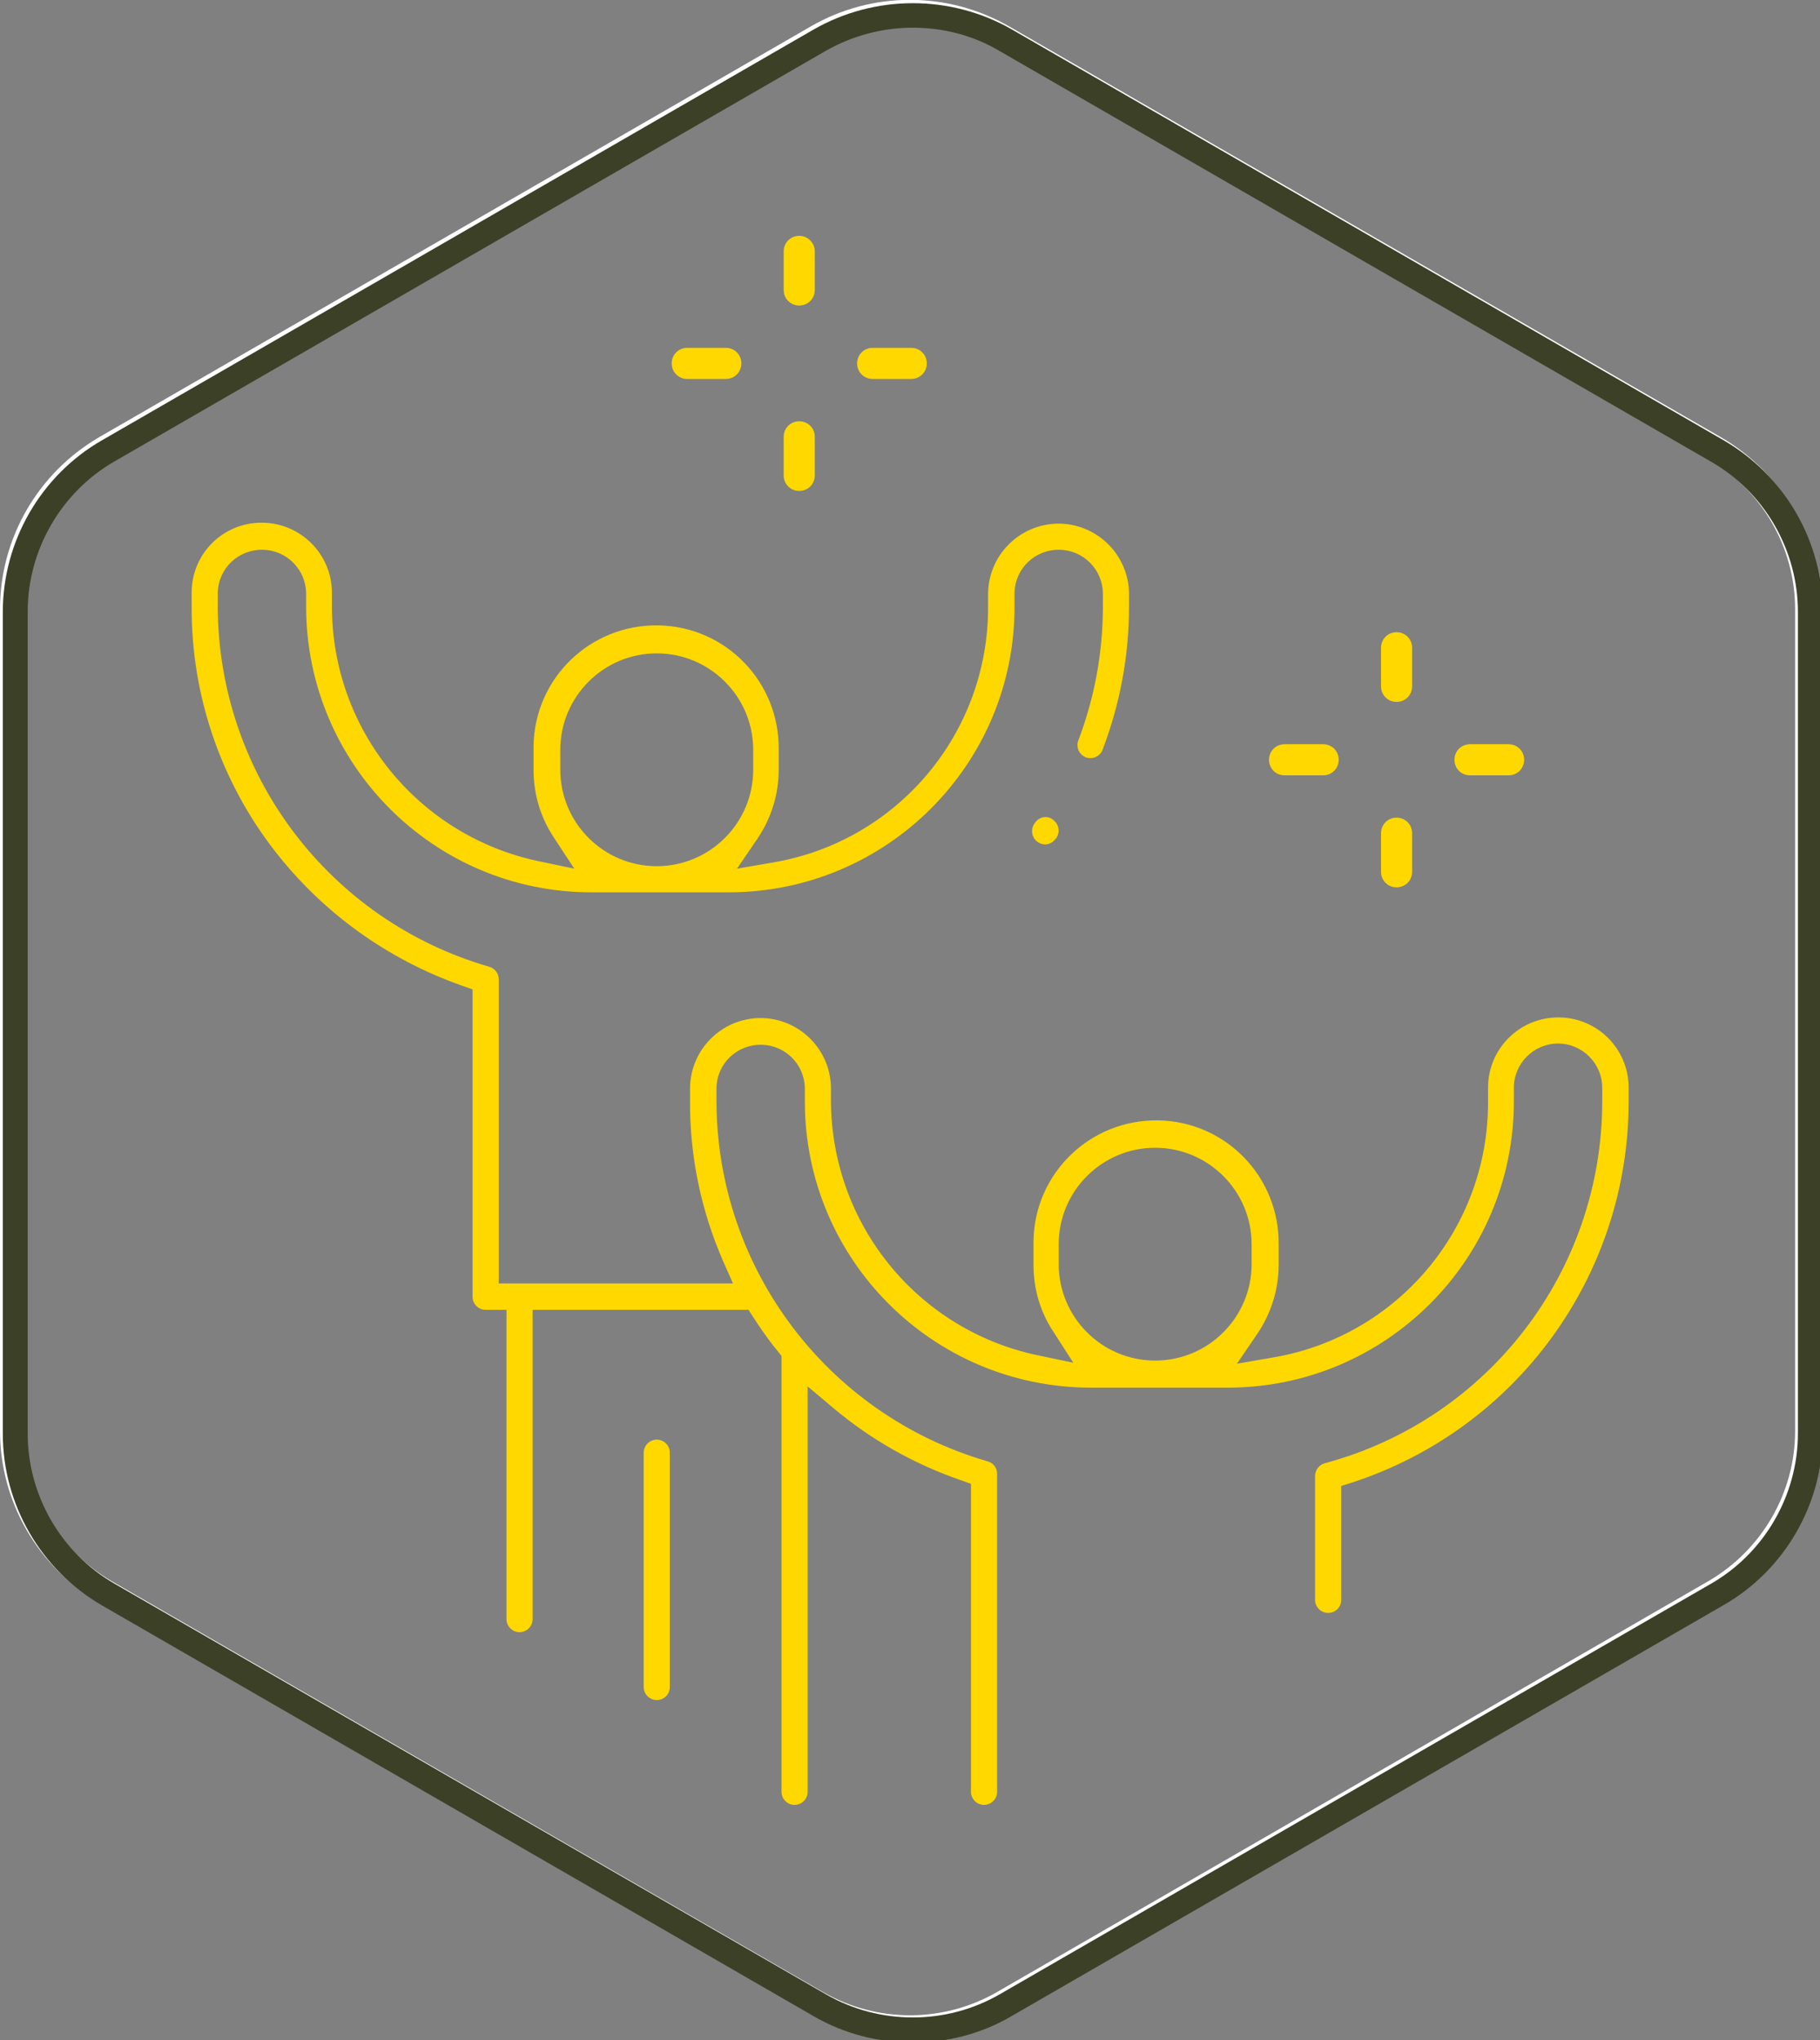
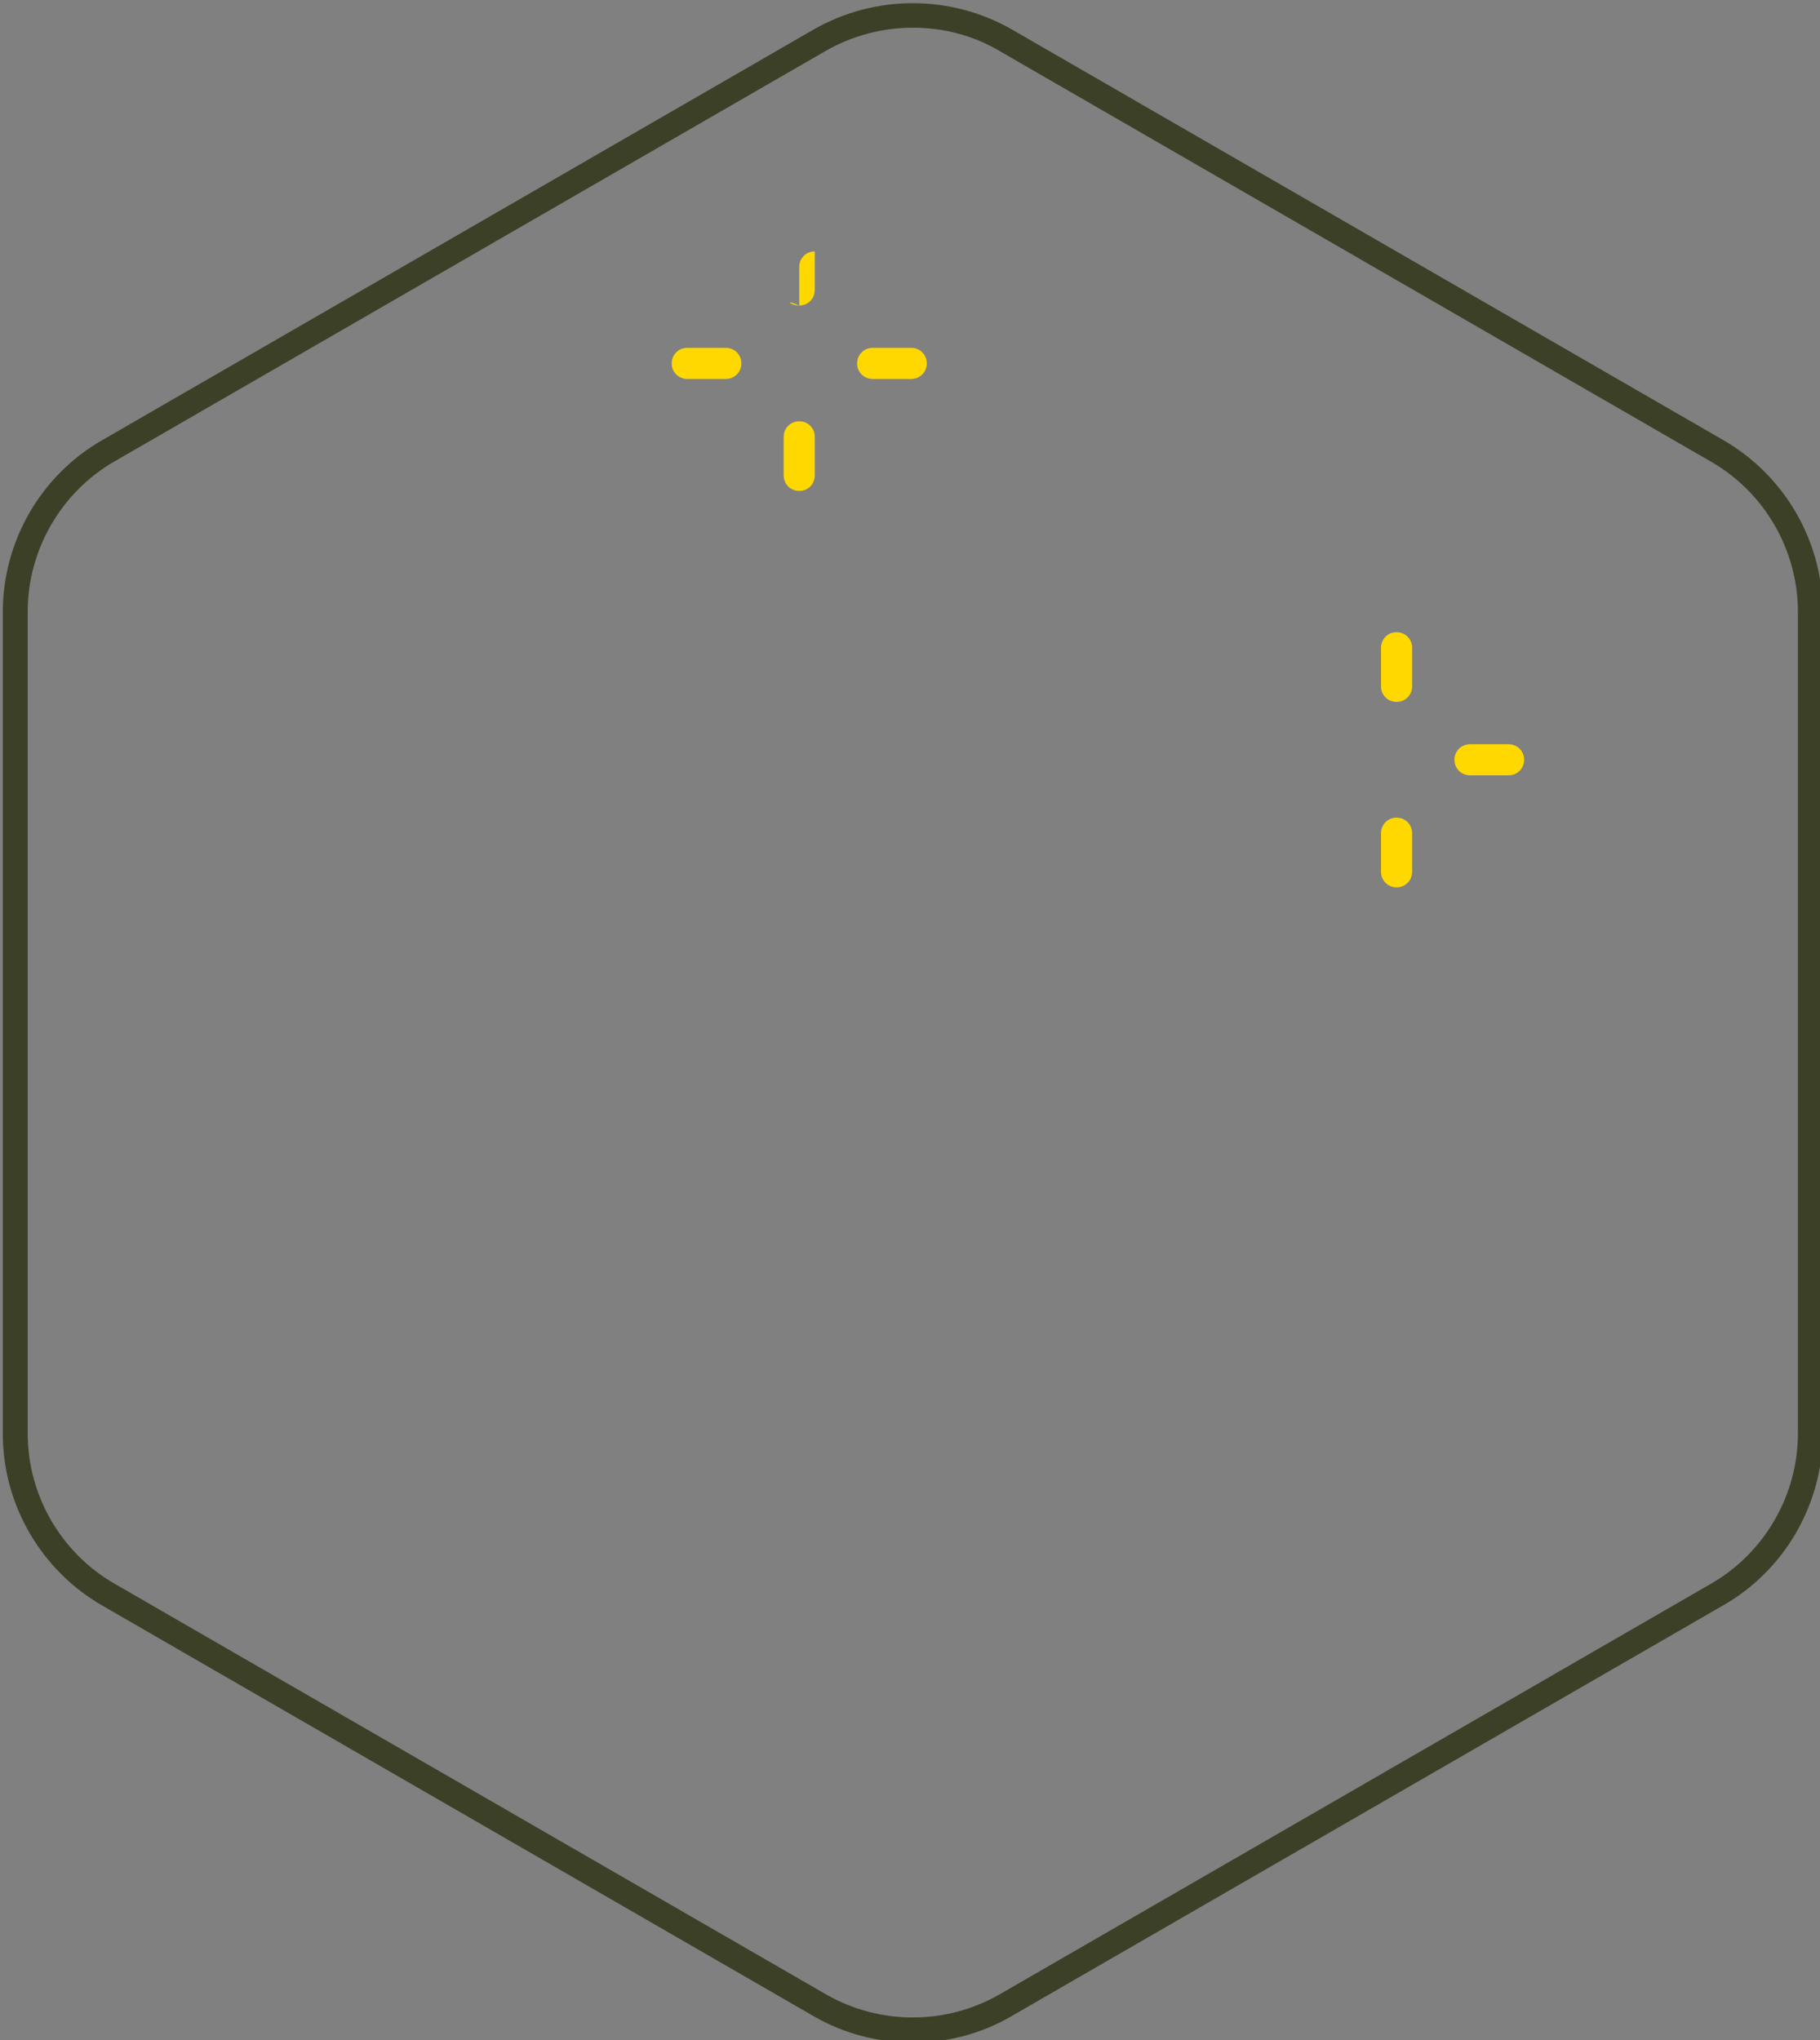
<svg xmlns="http://www.w3.org/2000/svg" version="1.1" id="Calque_1" x="0px" y="0px" viewBox="0 0 585 655.7" style="enable-background:new 0 0 585 655.7;" xml:space="preserve">
  <rect x="0" y="0" width="585" height="655.7" fill="#808080" stroke="none" />
  <style type="text/css"> .st0{fill:#FFFFFF;} .st1{fill:#3C4027;} .st2{fill:#FFD800;} </style>
-   <path class="st0" d="M292.5,655.7c-11.2,0-22.2-2.9-31.9-8.5l-228.7-132C12.2,503.7,0,482.7,0,459.9V195.8 C0,173,12.2,152,31.9,140.5l228.7-132c19.7-11.4,44-11.4,63.8,0l228.7,132c19.7,11.4,31.9,32.5,31.9,55.2v264.1 c0,22.8-12.2,43.8-31.9,55.2L324.4,647C314.7,652.7,303.7,655.7,292.5,655.7z M292.5,8c-9.8,0-19.4,2.6-27.9,7.5l-228.7,132 C18.7,157.5,8,175.9,8,195.8v264.1c0,19.9,10.7,38.3,27.9,48.3l228.7,132.1c17.3,9.9,38.5,9.9,55.8,0l228.7-132.1 c17.2-10,27.9-28.4,27.9-48.3V195.8c0-19.9-10.7-38.3-27.9-48.3l-228.7-132C311.9,10.6,302.3,8,292.5,8z" />
  <path class="st1" d="M554,141.5L325.3,9.5c-19.7-11.3-44.1-11.3-63.8,0l-228.7,132C13.1,152.8,0.9,174,0.9,196.7v264.1 c0,22.7,12.2,43.8,31.9,55.2l228.7,132c9.8,5.7,20.9,8.5,31.9,8.5s22.1-2.8,31.9-8.6l228.7-132c19.7-11.3,31.9-32.5,31.9-55.2v-264 C585.9,174,573.7,152.9,554,141.5z M577.9,460.7c0,19.8-10.7,38.4-27.9,48.3L321.3,641c-17.2,9.9-38.6,9.9-55.8,0L36.8,509 c-17.2-9.9-27.9-28.4-27.9-48.3V196.6c0-19.8,10.7-38.4,27.9-48.3l228.7-132c8.6-4.9,18.3-7.4,27.9-7.4c9.7,0,19.3,2.4,27.9,7.5 l228.7,132c17.2,9.9,27.9,28.4,27.9,48.3V460.7z" />
  <g>
-     <path class="st2" d="M336.1,262.6c-1.4,0-2.6,0.7-3.4,1.8l-0.2,0.3c-1.3,1.9-0.9,4.5,1,5.9c0.7,0.5,1.6,0.8,2.4,0.8 c1.4,0,2.6-0.7,3.4-1.8l0.2-0.2c1.3-1.9,0.9-4.5-1-5.9C337.8,262.9,337,262.6,336.1,262.6z" />
-     <path class="st2" d="M500.9,327c-12.5,0-22.6,10.1-22.6,22.6v4.6c0.1,40.6-29.1,75.3-69.1,82.1l-11.6,2l6.6-9.7 c4.4-6.5,6.8-14.2,6.8-22.1v-6.4c0.3-21.8-17-39.7-38.8-40s-39.7,17-40,38.8v7.7c0,7.7,2.2,15.2,6.5,21.6l6.3,9.8l-11.9-2.5 c-38.4-8.3-65.8-42.2-66-81.5v-4.6c-0.3-12.5-10.6-22.4-23.1-22.2c-12.1,0.3-21.9,10-22.2,22.2v4.6c-0.1,17.7,3.6,35.3,10.7,51.5 l3.1,7h-75.3v-97.8c0-1.9-1.3-3.5-3.1-4c-51.5-14.9-87-62-87.2-115.6v-4.6c0.2-7.9,6.7-14,14.6-13.8c7.6,0.2,13.6,6.3,13.8,13.8 v4.6c0.1,50.6,41.1,91.7,91.7,91.7h44.3c50.6-0.1,91.7-41.1,91.7-91.7v-4.6c0.2-7.9,6.7-14,14.6-13.8c7.6,0.2,13.6,6.3,13.8,13.8 v4.6c0,14.7-2.7,29.2-7.9,42.9c-0.8,2.2,0.3,4.6,2.4,5.4c2.2,0.8,4.6-0.3,5.4-2.4c5.6-14.7,8.5-30.2,8.5-45.9v-4.6 c-0.3-12.5-10.6-22.4-23.1-22.2c-12.1,0.3-21.9,10-22.2,22.2v4.6c0.1,40.6-29.1,75.3-69.1,82.1l-11.6,2l6.6-9.7 c4.4-6.5,6.8-14.2,6.8-22.1V241c0.3-21.8-17-39.7-38.8-40s-39.7,17-40,38.8v7.7c0,7.6,2.2,15.1,6.4,21.5l6.7,10.2l-11.9-2.5 c-38.4-8.3-65.9-42.2-66-81.5v-4.6c0-12.5-10.1-22.6-22.6-22.6s-22.5,10-22.5,22.5v4.6c-0.1,28.2,9.2,55.7,26.5,78.1 c15.5,20.1,36.5,35.2,60.4,43.6l3.4,1.2v98.8c0,2.3,1.9,4.2,4.2,4.2h6.7v99.4c0,2.3,1.9,4.2,4.2,4.2s4.2-1.9,4.2-4.2V421h69.4 l1.5,2.3c1.9,3,4,6,6.2,8.9c0.4,0.5,0.9,1.1,1.3,1.6l1.6,2v139.9c-0.1,2.3,1.7,4.3,4,4.4c2.3,0.1,4.3-1.7,4.4-4v-0.4l0-130.1 l8.2,6.9c12.1,10.2,25.9,18,40.9,23.2l3.4,1.2v98.8c-0.1,2.3,1.7,4.3,4,4.4s4.3-1.7,4.4-4V473.7c0-1.9-1.2-3.5-3-4 c-51.5-14.9-87-62-87.2-115.5v-4.6c0.2-7.9,6.7-14,14.6-13.8c7.6,0.2,13.6,6.3,13.8,13.8v4.6c0.1,50.6,41.1,91.7,91.8,91.8h44.3 c50.6-0.1,91.7-41.1,91.8-91.8v-4.6c0-7.8,6.4-14.2,14.2-14.2s14.2,6.4,14.2,14.2v4.6c-0.1,54.4-36.6,102-89.2,116.1 c-1.8,0.5-3.1,2.2-3.1,4.1v40c0.1,2.3,2.1,4.1,4.4,4c2.2-0.1,3.9-1.8,4-4v-36.8l3.5-1.1c53-17.3,88.8-66.6,88.9-122.3v-4.6 C523.5,337.1,513.4,327,500.9,327z M180.1,247.4V241c0-17.1,13.9-31,31-31c17.1,0,31,13.9,31,31v6.4c0,17.1-13.9,31-31,31 C194,278.4,180.1,264.5,180.1,247.4z M371.3,437.3c-17.1,0-31-13.9-31-31v-6.4c0-17.1,13.9-31,31-31c17.1,0,31,13.9,31,31v6.4 C402.3,423.4,388.4,437.3,371.3,437.3z" />
-     <path class="st2" d="M211.1,462.7c-2.3,0-4.2,1.9-4.2,4.2v75.5c0.1,2.3,2.1,4.1,4.4,4c2.2-0.1,3.9-1.8,4-4v-75.5 C215.3,464.6,213.4,462.7,211.1,462.7z" />
    <path class="st2" d="M448.9,225.6c2.8,0,5-2.2,5-5v-12.4c0-2.8-2.2-5-5-5s-5,2.2-5,5v12.4C443.9,223.4,446.1,225.6,448.9,225.6z" />
    <path class="st2" d="M448.9,285.2c2.8,0,5-2.2,5-5v-12.4c0-2.8-2.2-5-5-5s-5,2.2-5,5v12.4C443.9,283,446.1,285.2,448.9,285.2z" />
    <path class="st2" d="M472.5,249.2h12.4c2.8,0,5-2.2,5-5c0-2.8-2.2-5-5-5h-12.4c-2.8,0-5,2.2-5,5C467.5,247,469.7,249.2,472.5,249.2 z" />
-     <path class="st2" d="M412.9,249.2h12.4c2.8,0,5-2.2,5-5c0-2.8-2.2-5-5-5h-12.4c-2.8,0-5,2.2-5,5C407.9,247,410.1,249.2,412.9,249.2 z" />
-     <path class="st2" d="M256.9,98.2c2.8,0,5-2.2,5-5V80.8c0-2.7-2.2-5-5-5c-2.8,0-5,2.2-5,5v12.4C251.9,96,254.1,98.2,256.9,98.2z" />
+     <path class="st2" d="M256.9,98.2c2.8,0,5-2.2,5-5V80.8c-2.8,0-5,2.2-5,5v12.4C251.9,96,254.1,98.2,256.9,98.2z" />
    <path class="st2" d="M256.9,157.8c2.8,0,5-2.2,5-5v-12.4c0-2.8-2.2-5-5-5c-2.8,0-5,2.2-5,5v12.4 C251.9,155.6,254.1,157.8,256.9,157.8z" />
    <path class="st2" d="M280.5,121.8h12.4c2.8,0,5-2.2,5-5s-2.2-5-5-5h-12.4c-2.8,0-5,2.2-5,5S277.7,121.8,280.5,121.8z" />
    <path class="st2" d="M220.9,121.8h12.4c2.8,0,5-2.2,5-5s-2.2-5-5-5h-12.4c-2.8,0-5,2.2-5,5S218.1,121.8,220.9,121.8z" />
  </g>
</svg>